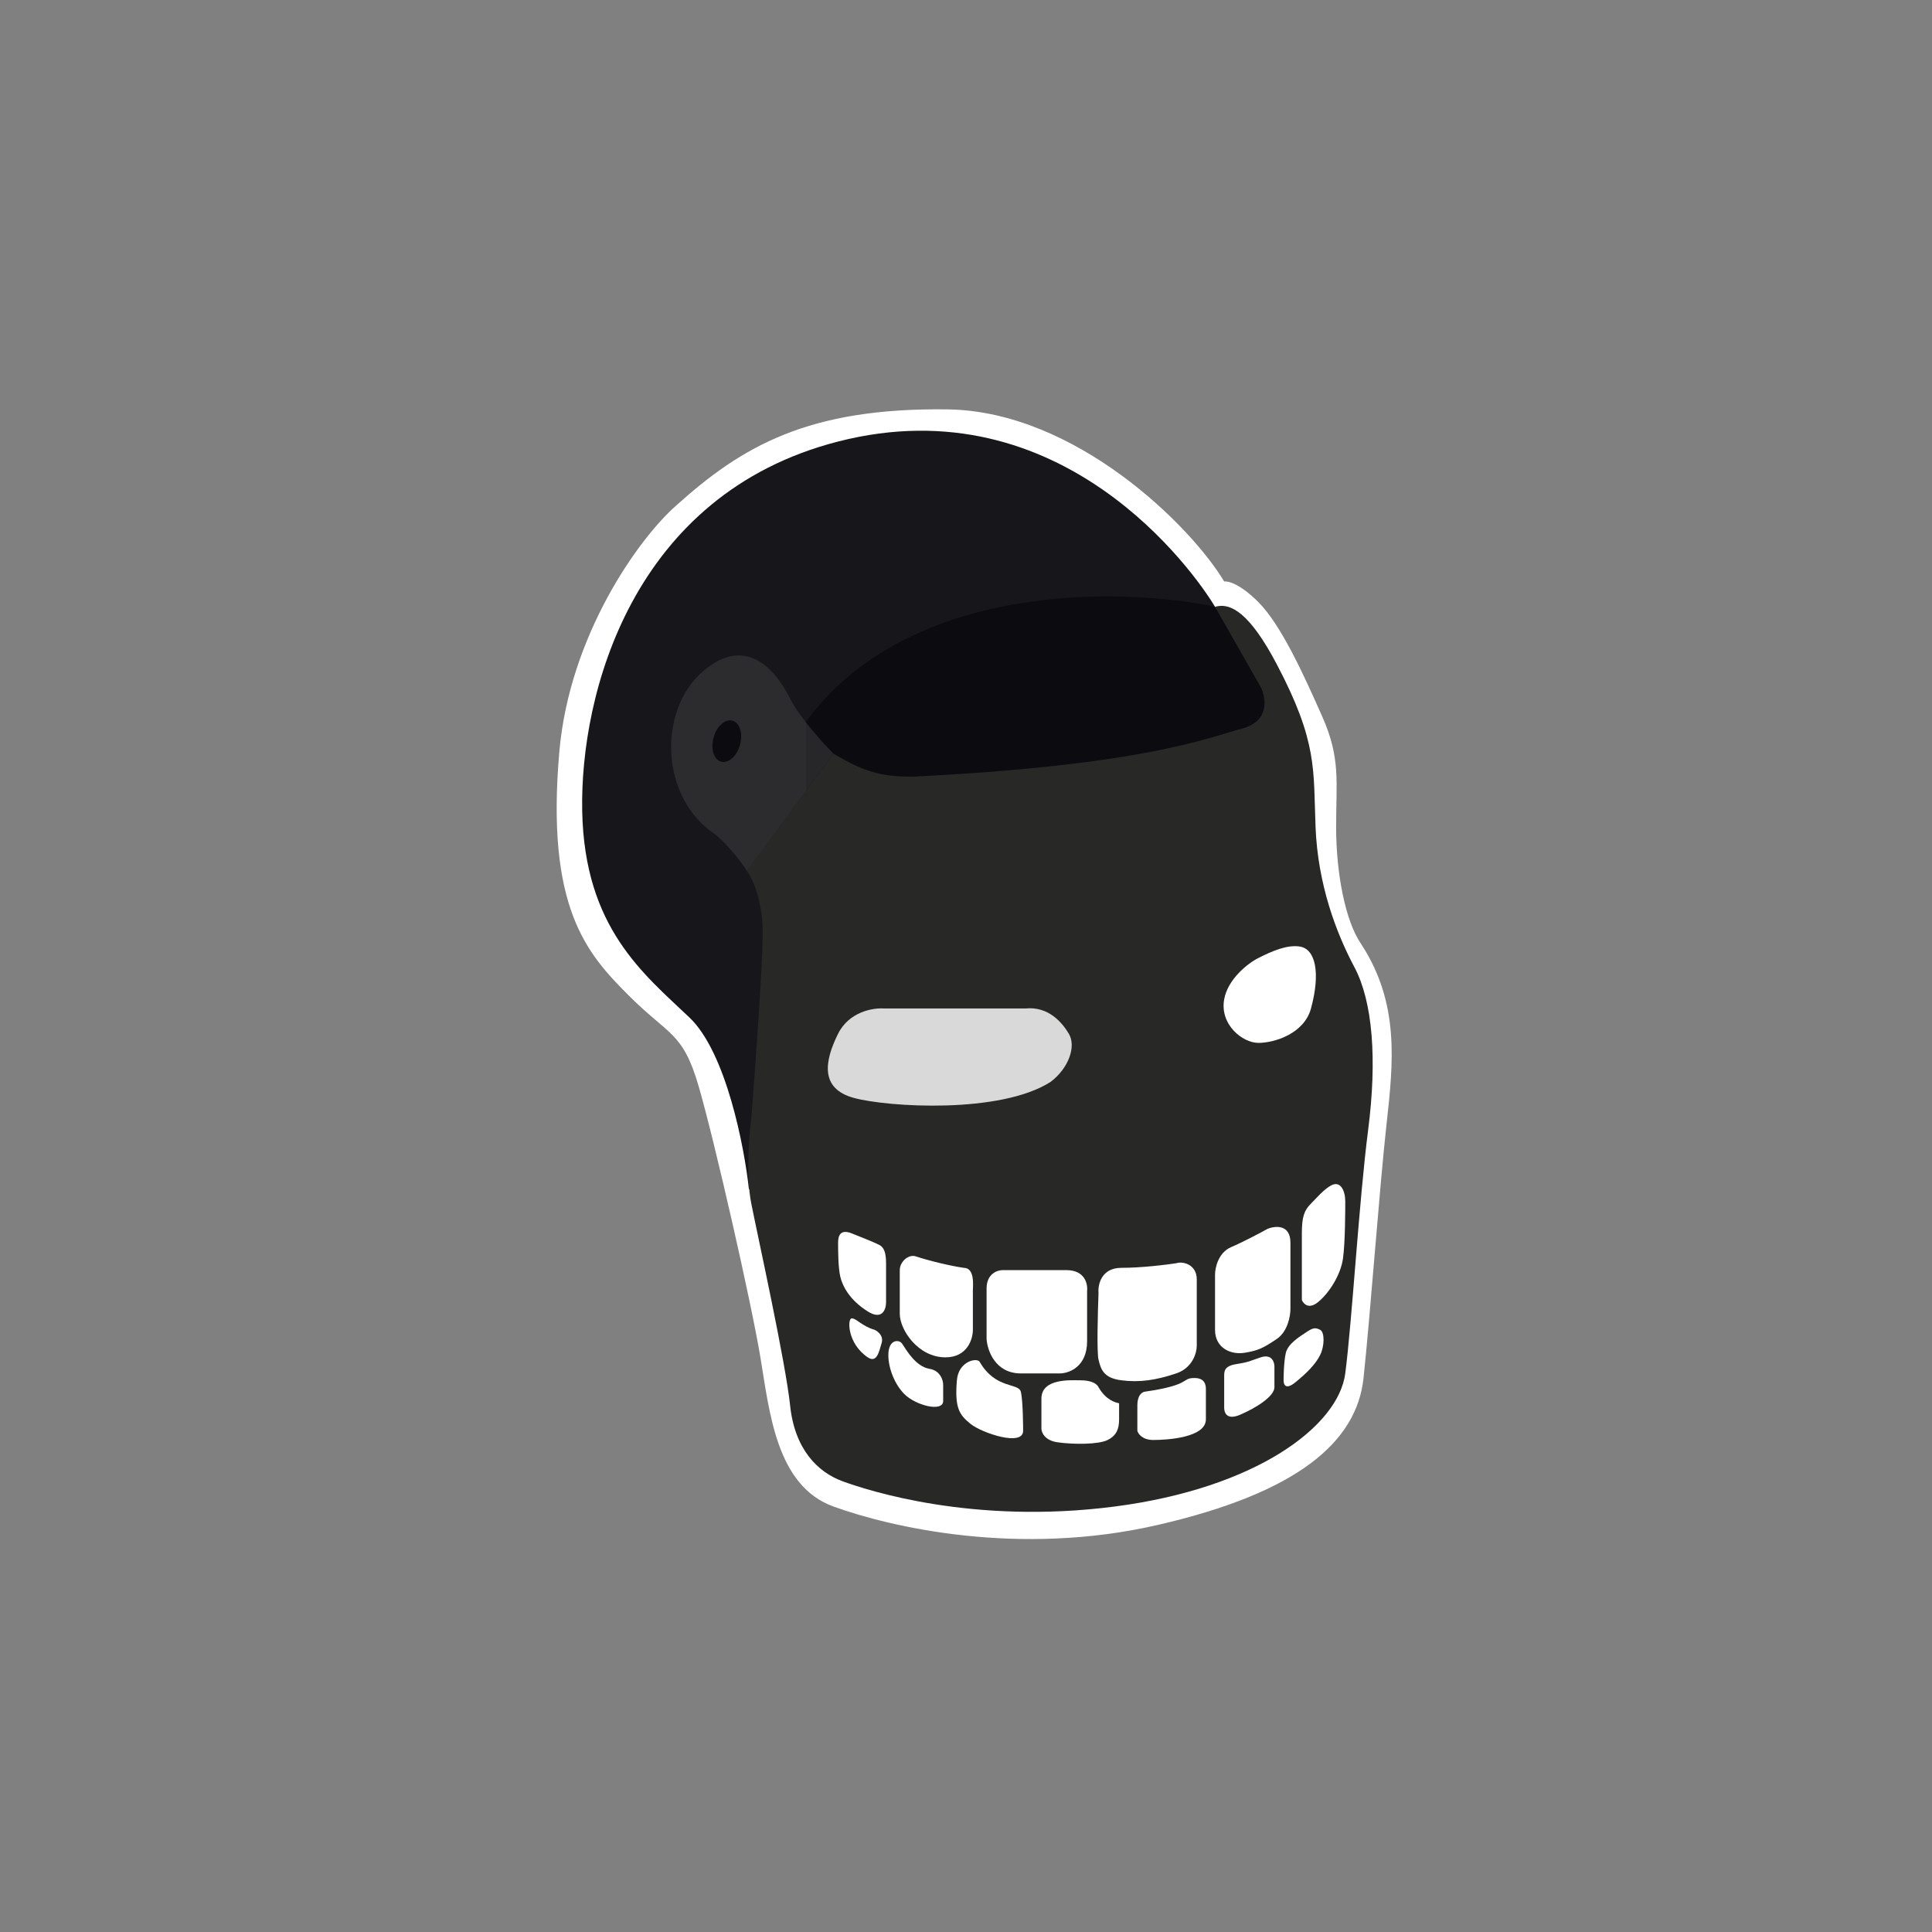
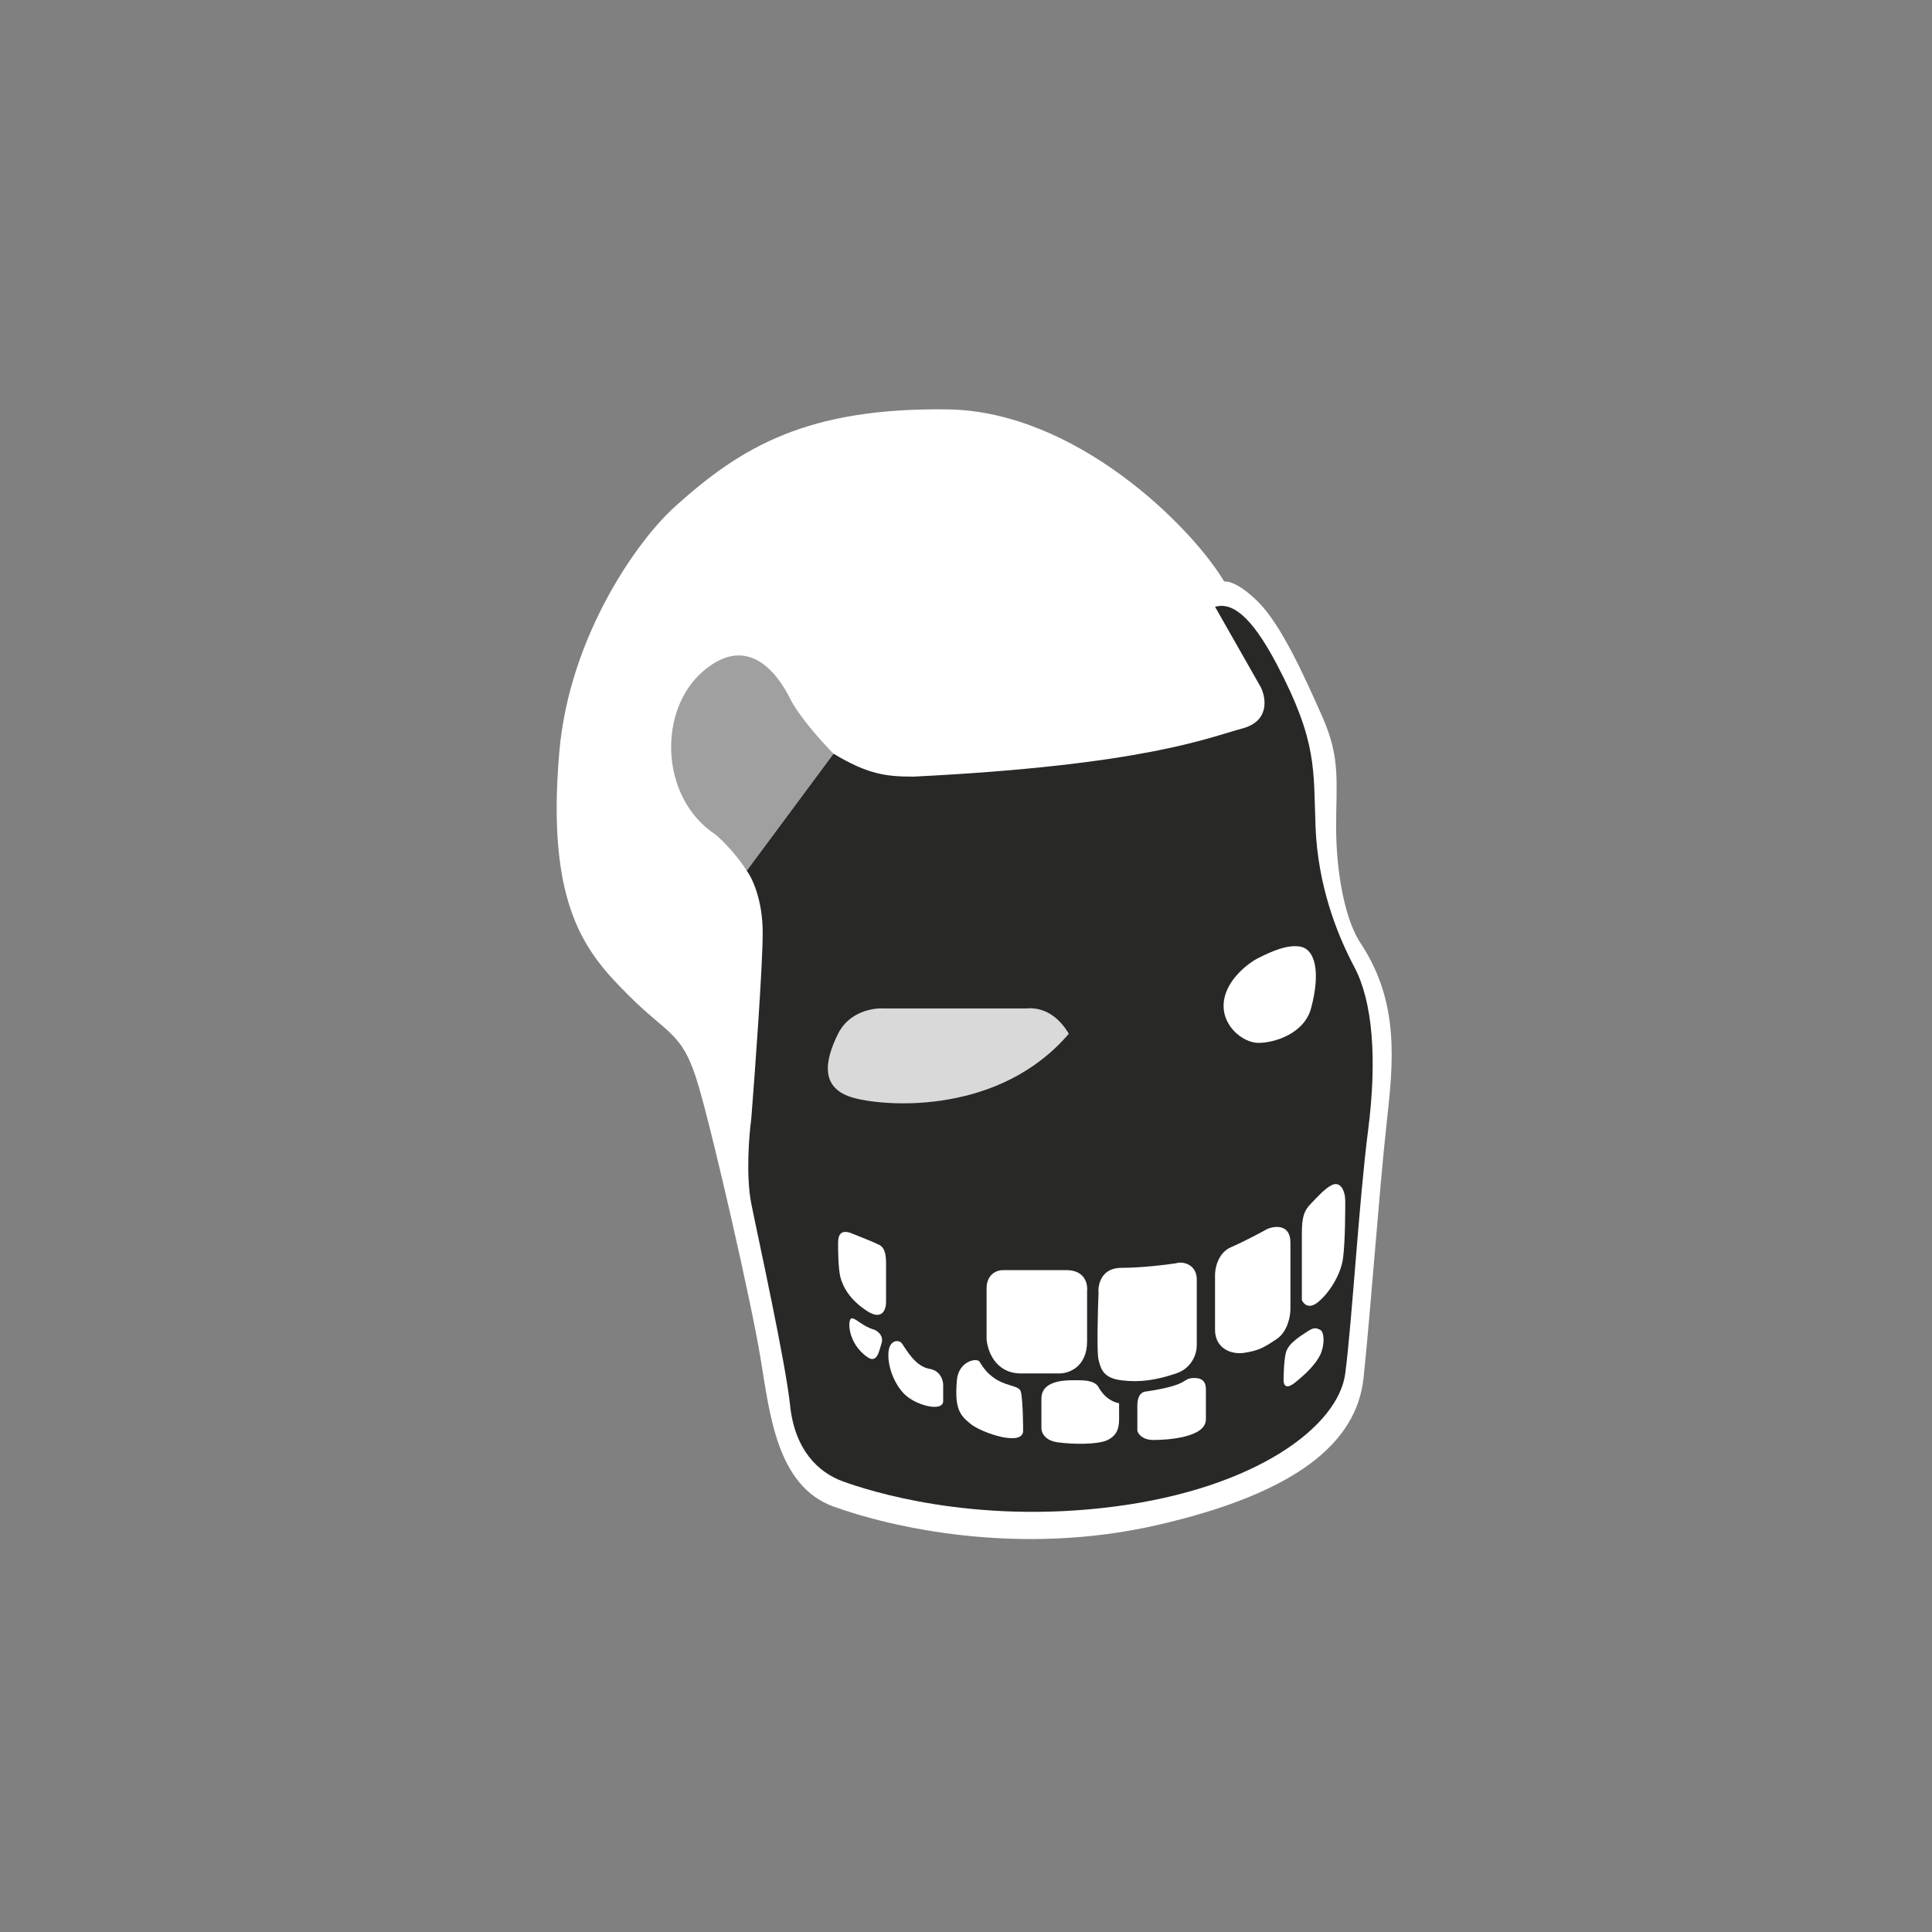
<svg xmlns="http://www.w3.org/2000/svg" width="118" height="118" viewBox="0 0 118 118" fill="none">
  <rect x="0" y="0" width="118" height="118" fill="#808080" stroke="none" />
  <path d="M34.164 45.892C34.782 38.854 38.955 32.948 41.281 30.892C45.327 27.247 49.374 24.886 57.885 25.004C65.699 25.113 72.769 32.154 74.769 35.518C75.001 35.472 75.746 35.659 76.862 36.78C78.257 38.182 79.653 41.266 80.769 43.79C81.885 46.313 81.606 47.715 81.606 50.519C81.606 53.322 82.164 56.266 83.141 57.668C85.5 61.293 85.099 64.918 84.683 68.68L84.676 68.743C84.257 72.528 83.699 80.239 83.28 84.164C82.862 88.089 79.234 91.174 70.722 93.136C62.211 95.099 54.397 93.276 50.908 92.015C47.42 90.753 47.002 86.267 46.443 82.902C45.885 79.538 43.653 69.725 42.676 66.36C41.699 62.995 40.862 63.276 38.35 60.752C35.839 58.229 33.327 55.425 34.164 45.892Z" fill="white" />
-   <path d="M47.56 52.621L48.257 45.051L47.56 41.827L53.281 35.659L67.653 33.836L74.211 37.06L76.722 40.145L77.699 42.949C77.885 44.163 78.229 46.678 78.118 47.014C78.006 47.35 75.466 49.21 74.211 50.098L47.56 52.621Z" fill="#0C0B10" />
-   <path d="M42.117 62.154C44.35 64.285 45.466 70.052 45.745 72.669L49.234 64.117V44.07C55.485 35.547 68.489 35.846 74.21 37.061C72.954 34.958 64.862 23.462 51.188 26.967C38.613 30.19 35.419 42.388 35.559 49.537C35.699 56.687 39.326 59.491 42.117 62.154Z" fill="#17161B" />
  <path d="M45.606 53.182L50.909 46.033C53.002 47.294 54.118 47.434 55.792 47.434C69.885 46.734 73.792 45.051 75.885 44.491C77.56 44.042 77.327 42.621 77.002 41.967L74.211 37.06C75.188 36.78 76.353 37.481 77.978 40.565C80.49 45.332 80.211 47.014 80.35 50.519C80.49 54.023 81.606 56.967 82.722 59.07C83.839 61.173 84.118 64.678 83.56 69.024C83.002 73.37 82.583 80.659 82.164 83.884C81.746 87.108 76.723 90.893 68.072 92.015C59.42 93.136 53.002 91.033 51.467 90.473C49.932 89.912 48.537 88.51 48.258 85.846C47.978 83.183 46.304 75.612 45.886 73.51C45.551 71.827 45.746 69.351 45.886 68.323C46.118 65.379 46.583 58.986 46.583 56.967C46.583 54.949 45.932 53.603 45.606 53.182Z" fill="#282826" />
-   <path d="M53.978 61.594H62.629C64.025 61.453 64.862 62.435 65.28 63.136C65.74 63.905 65.28 65.239 64.164 66.08C61.094 68.042 54.257 67.622 52.164 67.061C50.071 66.5 50.35 64.818 51.188 63.136C51.857 61.79 53.327 61.547 53.978 61.594Z" fill="#D9D9D9" />
+   <path d="M53.978 61.594H62.629C64.025 61.453 64.862 62.435 65.28 63.136C61.094 68.042 54.257 67.622 52.164 67.061C50.071 66.5 50.35 64.818 51.188 63.136C51.857 61.79 53.327 61.547 53.978 61.594Z" fill="#D9D9D9" />
  <path d="M74.769 61.033C74.992 59.799 76.21 58.837 76.862 58.509C77.699 58.089 78.592 57.696 79.373 57.809C80.35 57.949 80.663 59.413 80.071 61.594C79.652 63.136 77.838 63.696 76.862 63.696C75.885 63.696 74.49 62.575 74.769 61.033Z" fill="white" />
-   <path d="M58.862 77.435C58.081 77.323 56.769 77.014 55.932 76.734C55.485 76.588 54.955 77.063 54.955 77.575V80.239C54.955 81.22 56.071 82.902 57.746 82.902C59.085 82.902 59.42 81.781 59.42 81.22V78.837C59.42 78.556 59.56 77.435 58.862 77.435Z" fill="white" />
  <path d="M60.257 81.781V78.697C60.257 77.799 60.908 77.575 61.234 77.575H65.141C66.257 77.575 66.443 78.416 66.396 78.837V81.921C66.396 83.491 65.28 83.884 64.722 83.884H62.35C60.787 83.884 60.303 82.482 60.257 81.781Z" fill="white" />
  <path d="M68.49 77.435C67.262 77.435 67.048 78.463 67.094 78.977C67.048 80.145 66.983 82.594 67.094 83.043L67.094 83.043C67.234 83.603 67.374 84.164 68.49 84.304C69.606 84.444 70.583 84.304 71.838 83.884C72.843 83.547 73.094 82.622 73.094 82.201V78.136C73.094 77.239 72.257 77.014 71.838 77.155C71.234 77.248 69.718 77.435 68.49 77.435Z" fill="white" />
  <path d="M74.21 77.856V81.22C74.21 82.342 75.187 82.762 76.024 82.622C76.862 82.482 77.141 82.342 77.978 81.781C78.648 81.332 78.815 80.379 78.815 79.958V75.893C78.815 74.771 77.885 74.865 77.42 75.052C77.001 75.285 75.969 75.837 75.187 76.173C74.406 76.51 74.21 77.435 74.21 77.856Z" fill="white" />
  <path d="M79.513 79.398V75.332C79.513 74.323 79.652 73.93 80.071 73.51C80.396 73.183 80.88 72.612 81.327 72.388C81.885 72.108 82.164 72.745 82.164 73.37C82.164 73.79 82.164 75.893 82.024 76.874C81.885 77.856 81.187 78.977 80.489 79.538C79.931 79.987 79.606 79.631 79.513 79.398Z" fill="white" />
  <path d="M54.118 79.538V77.155C54.118 76.482 53.978 76.173 53.699 76.033C53.327 75.846 52.583 75.556 52.025 75.332C51.327 75.052 51.188 75.472 51.188 75.893C51.188 76.314 51.188 77.435 51.327 77.996C51.467 78.557 51.885 79.398 53.001 80.099C53.895 80.659 54.118 79.959 54.118 79.538Z" fill="white" />
  <path d="M62.35 85.005C62.489 85.566 62.489 87.388 62.489 87.388C62.489 88.37 59.978 87.529 59.28 86.968C58.582 86.407 58.304 85.987 58.443 84.304C58.542 83.111 59.699 82.902 59.838 83.183C60.815 84.865 62.21 84.444 62.35 85.005Z" fill="white" />
  <path d="M63.606 87.248V85.426C63.606 84.164 65.42 84.304 65.978 84.304C66.536 84.304 66.955 84.444 67.094 84.725C67.541 85.51 68.118 85.659 68.35 85.706V86.687C68.35 87.248 68.211 87.669 67.652 87.949C67.094 88.23 65.559 88.23 64.583 88.089C63.801 87.977 63.606 87.482 63.606 87.248Z" fill="white" />
  <path d="M69.466 87.388V85.846C69.466 85.706 69.466 85.145 69.885 85.005C72.815 84.585 72.118 84.164 72.955 84.164C73.624 84.164 73.652 84.631 73.652 84.865V86.688C73.652 87.809 71.28 87.949 70.443 87.949C69.773 87.949 69.513 87.575 69.466 87.388Z" fill="white" />
  <path d="M57.606 84.585V85.566C57.606 86.267 55.932 85.846 55.234 85.145C54.665 84.573 54.257 83.603 54.257 82.762C54.257 81.781 54.921 81.8 55.094 82.061C55.374 82.482 55.932 83.463 56.769 83.603C57.439 83.715 57.606 84.304 57.606 84.585Z" fill="white" />
-   <path d="M74.769 85.987V84.024C74.769 83.743 74.796 83.435 75.466 83.323C76.303 83.183 76.164 83.183 77.001 82.902C77.671 82.678 77.838 83.183 77.838 83.463V84.725C77.838 85.285 76.722 85.987 75.745 86.407C74.918 86.763 74.769 86.267 74.769 85.987Z" fill="white" />
  <path d="M78.397 84.304C78.397 84.304 78.397 83.183 78.536 82.622C78.676 82.061 79.373 81.641 79.792 81.36C80.21 81.08 80.35 81.08 80.629 81.22C80.908 81.36 80.908 82.201 80.629 82.762C80.35 83.323 79.792 83.884 79.094 84.445C78.536 84.893 78.397 84.585 78.397 84.304Z" fill="white" />
  <path d="M53.419 81.22C52.638 80.996 52.303 80.519 52.024 80.519C51.745 80.519 51.745 82.061 53 82.902C53.581 83.291 53.698 82.482 53.837 82.061C53.977 81.641 53.698 81.36 53.419 81.22Z" fill="white" />
  <path opacity="0.5" d="M48.257 42.668C48.815 43.79 50.257 45.378 50.908 46.033L45.606 53.182C45.187 52.481 44.21 51.36 43.652 50.939C40.303 48.696 40.164 43.369 42.955 40.986C45.745 38.603 47.559 41.266 48.257 42.668Z" fill="#434343" />
-   <ellipse cx="0.837" cy="1.299" rx="0.837" ry="1.299" transform="matrix(0.962 0.272 -0.27 0.963 43.935 43.79)" fill="#0C0C10" />
</svg>